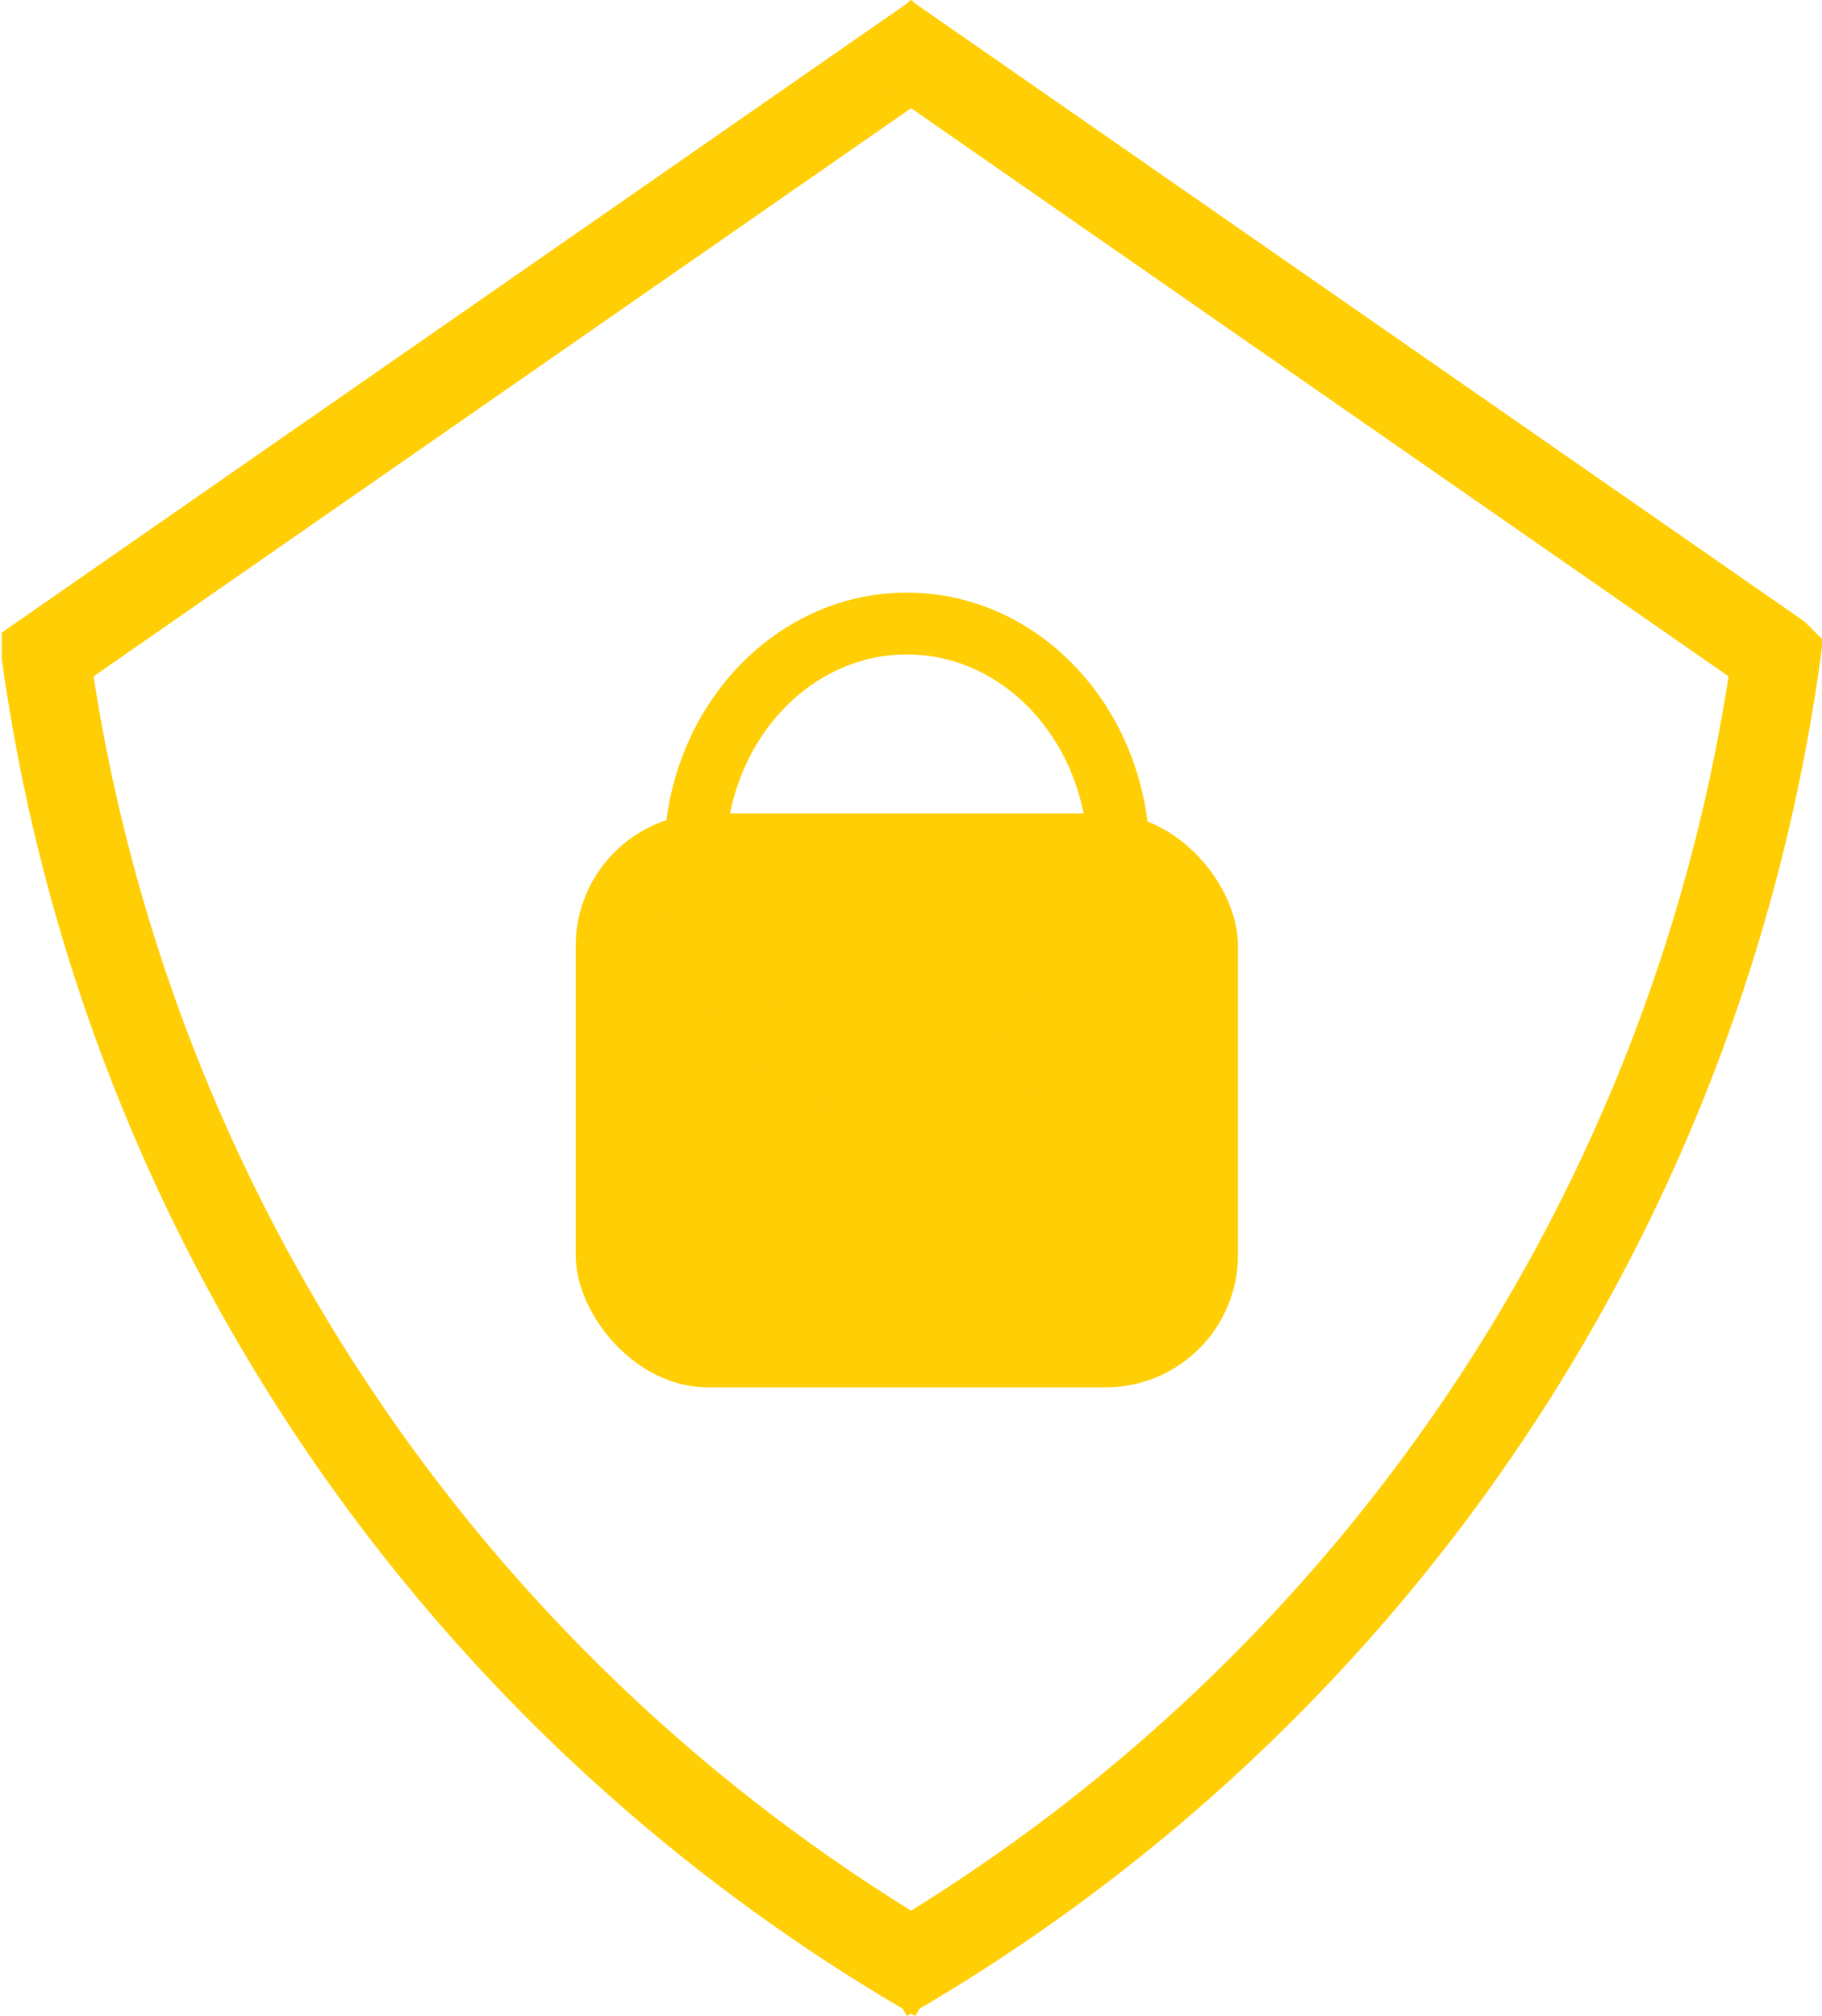
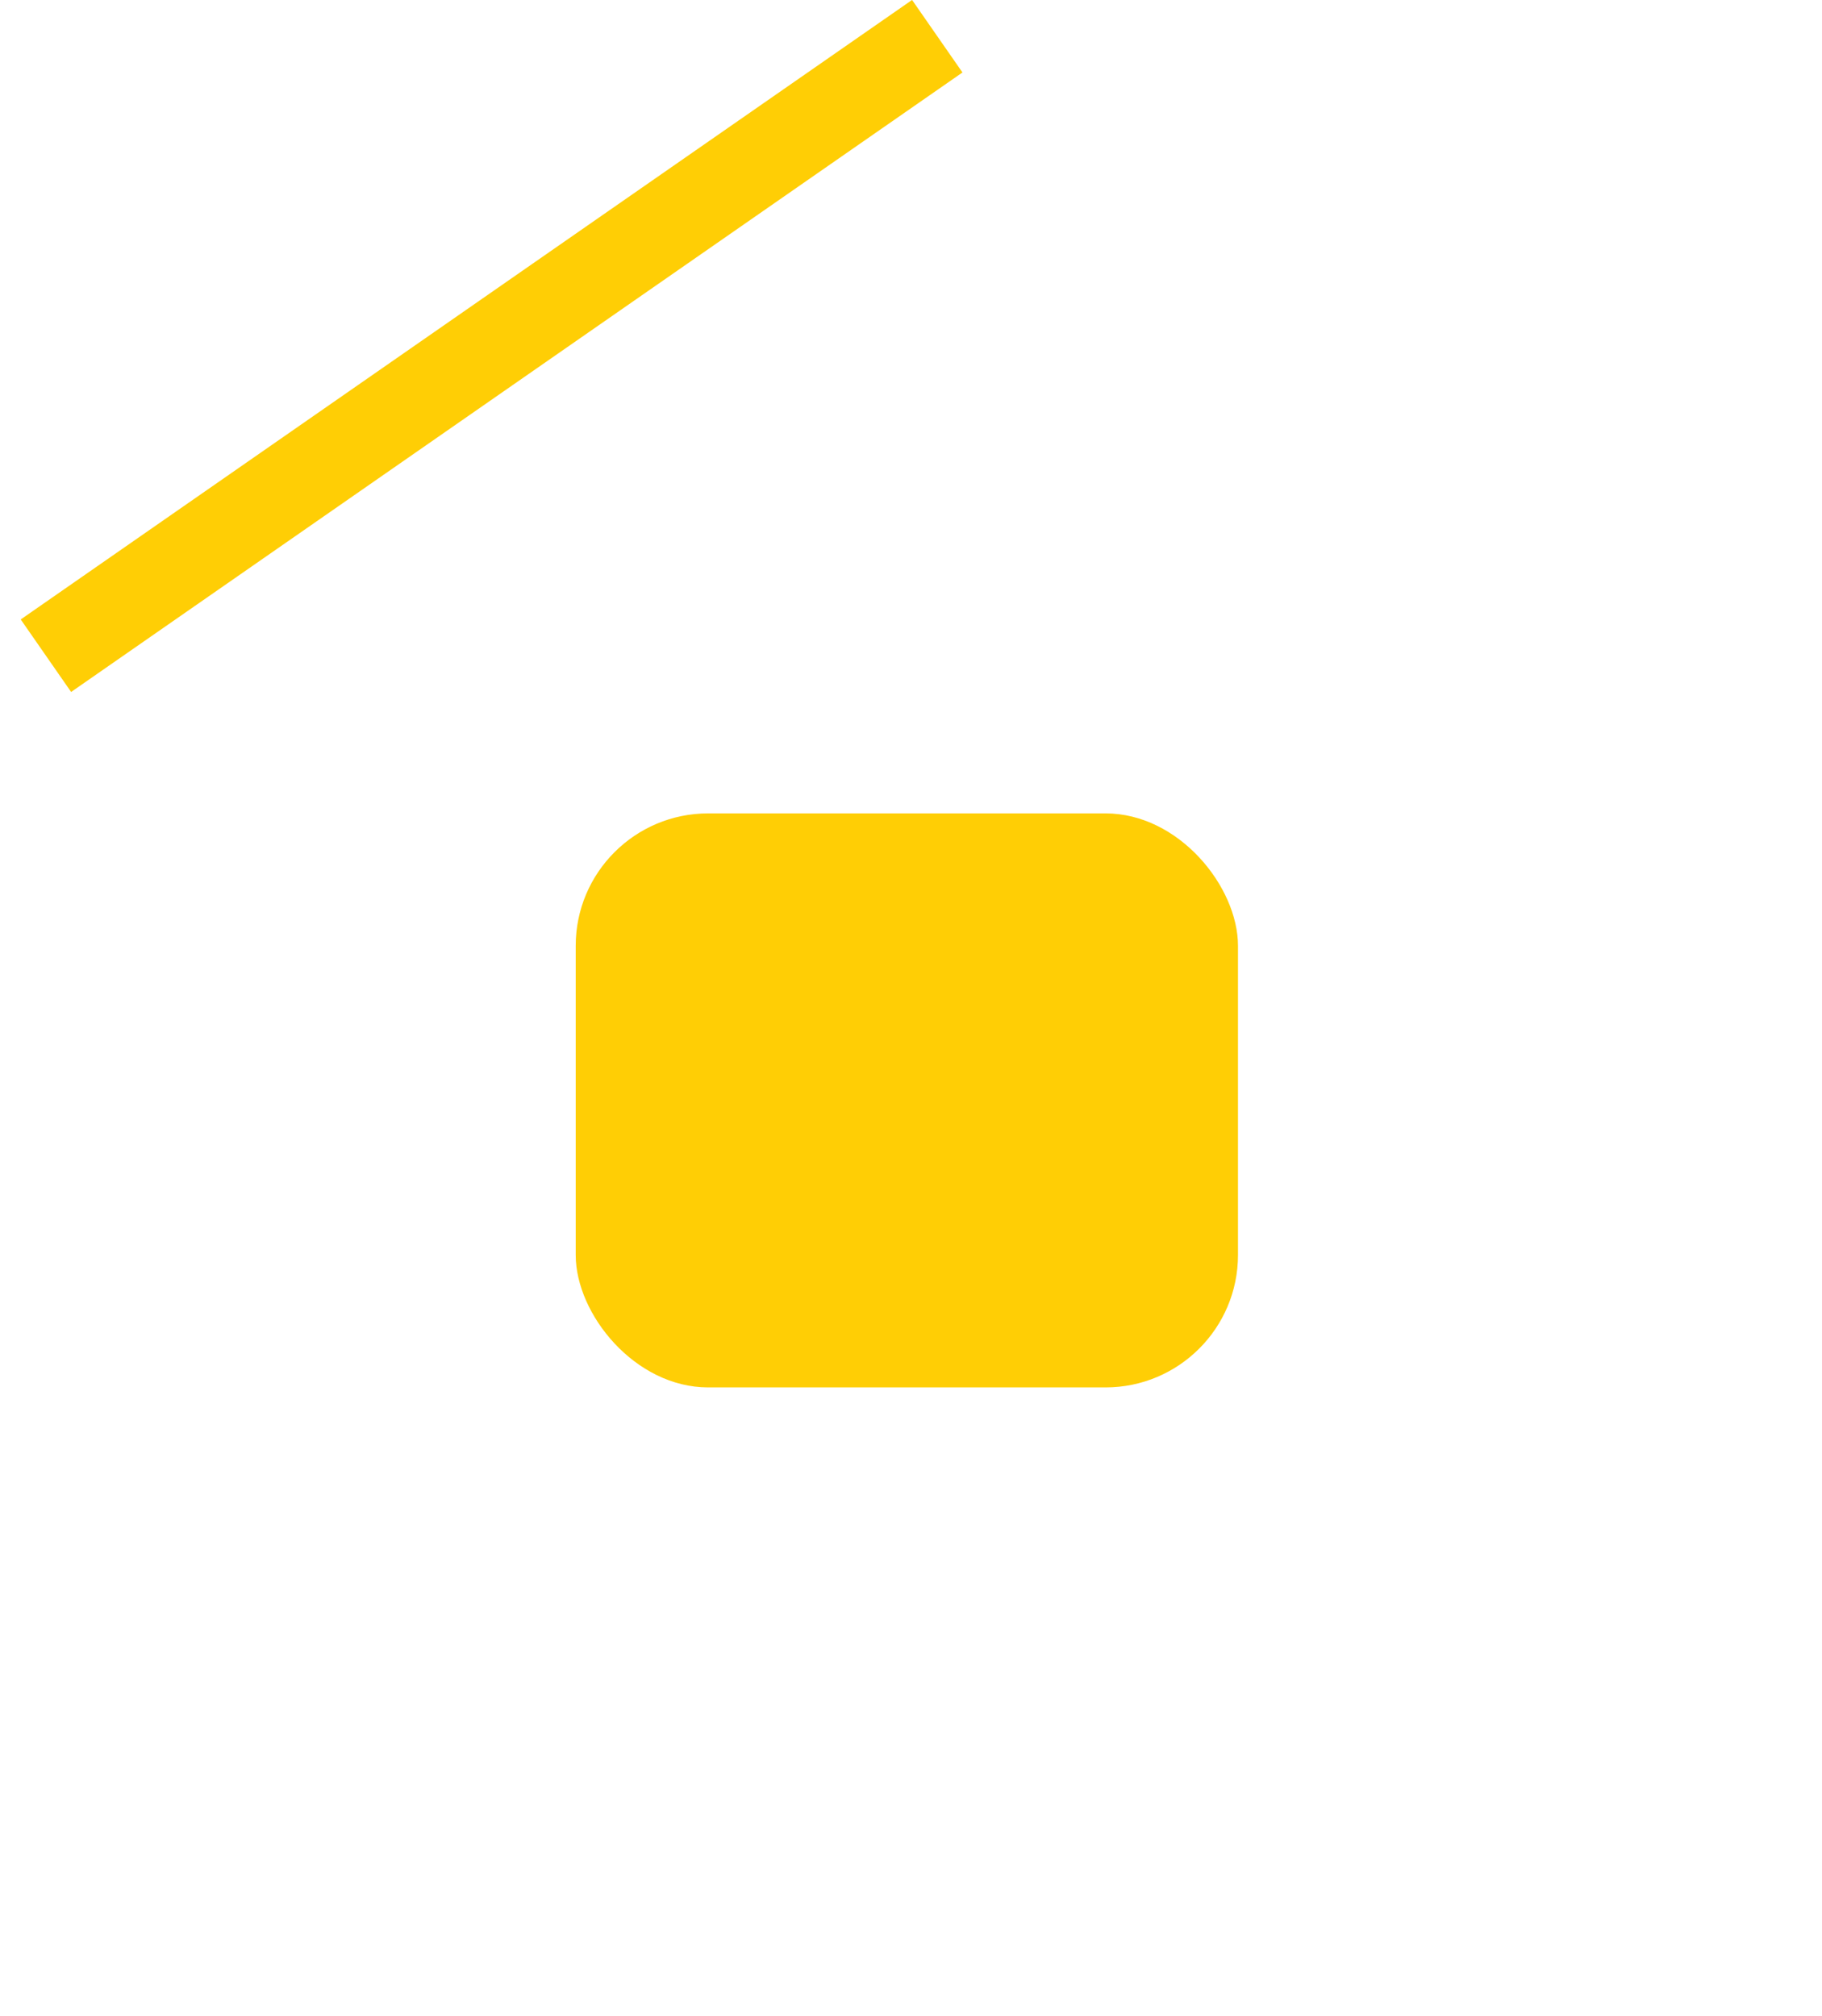
<svg xmlns="http://www.w3.org/2000/svg" width="41.266" height="45.651" viewBox="0 0 41.266 45.651">
  <g id="Group_3094" data-name="Group 3094" transform="translate(-235.867 -847.579)">
    <g id="Group_2206" data-name="Group 2206" transform="translate(-9153.992 -7346.001)">
-       <path id="Path_1261" data-name="Path 1261" d="M9411.087,8194.4l-20.188,14.03a41.1,41.1,0,0,0,20.188,29.94" fill="none" stroke="#ffce05" stroke-width="2" />
-       <path id="Path_1262" data-name="Path 1262" d="M9390.9,8194.4l20.188,14.03a41.1,41.1,0,0,1-20.188,29.94" transform="translate(19.001)" fill="none" stroke="#ffce05" stroke-width="2" />
+       <path id="Path_1261" data-name="Path 1261" d="M9411.087,8194.4l-20.188,14.03" fill="none" stroke="#ffce05" stroke-width="2" />
    </g>
    <rect id="Rectangle_2193" data-name="Rectangle 2193" width="15" height="13" rx="3" transform="translate(248.906 866)" fill="#ffce05" />
    <g id="Ellipse_43" data-name="Ellipse 43" transform="translate(250.906 861)" fill="none" stroke="#ffce05" stroke-width="1.4">
-       <ellipse cx="5.5" cy="6" rx="5.5" ry="6" stroke="none" />
-       <ellipse cx="5.5" cy="6" rx="4.8" ry="5.3" fill="none" />
-     </g>
+       </g>
  </g>
</svg>